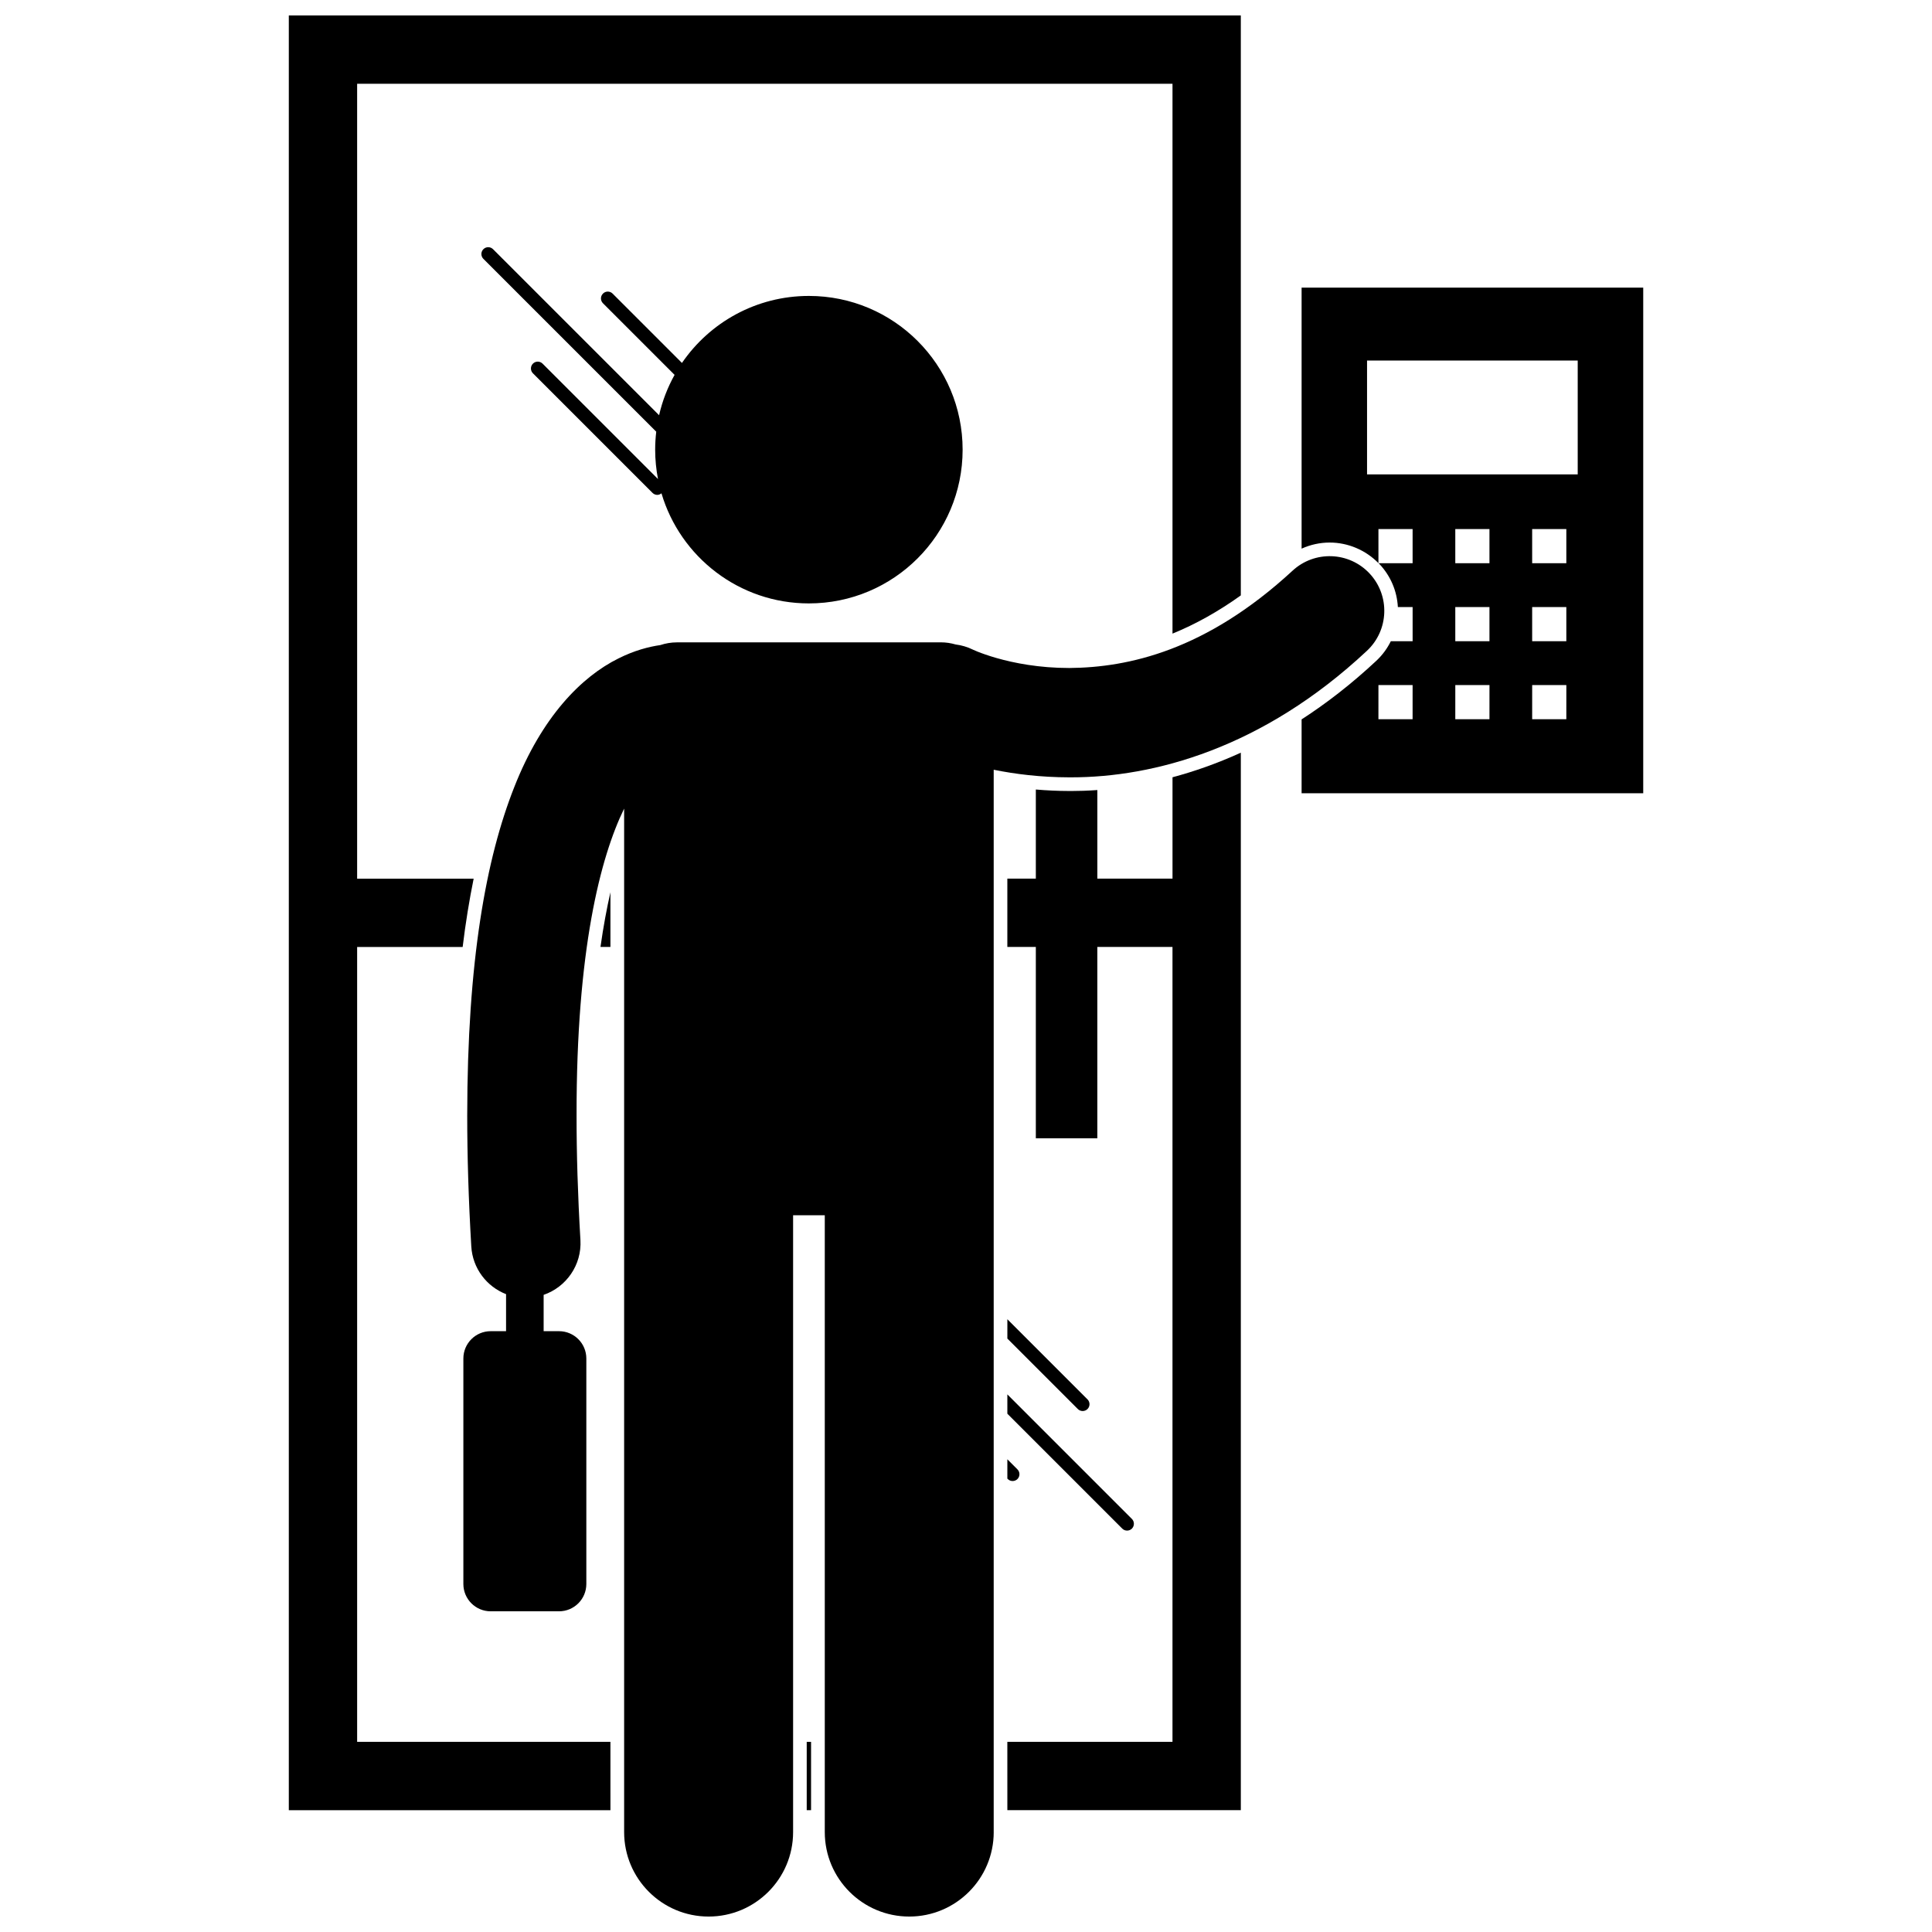
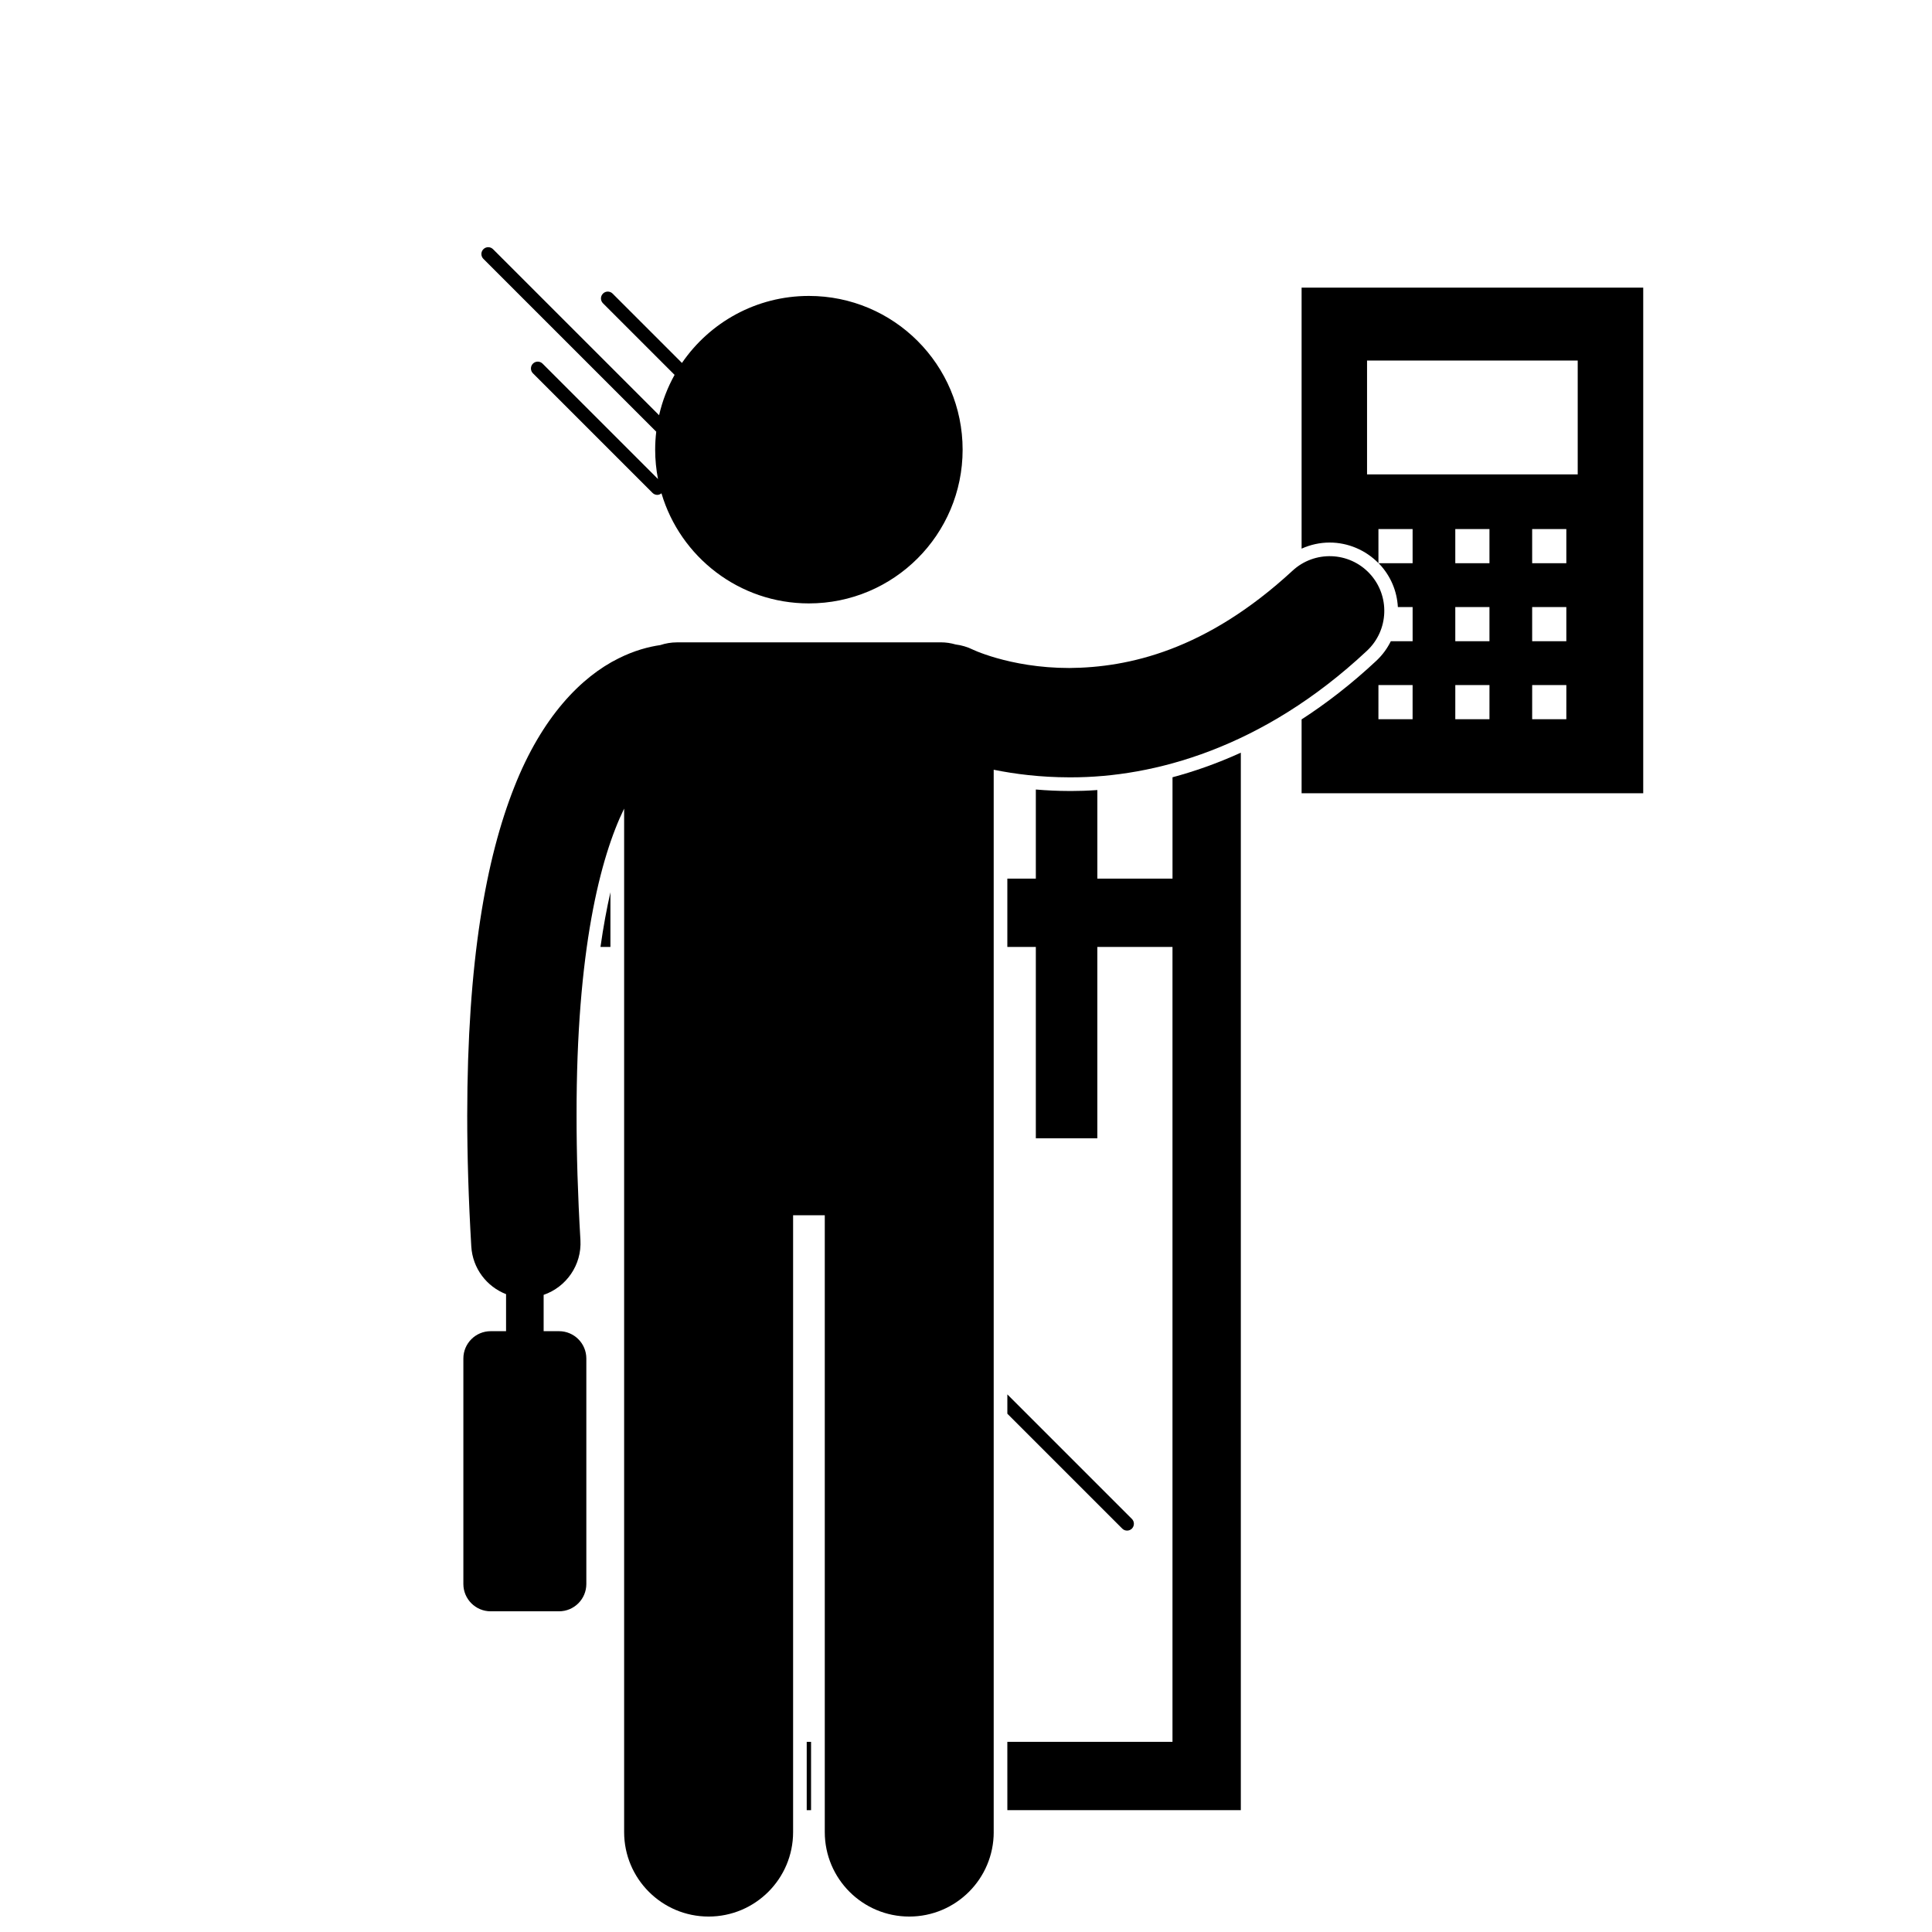
<svg xmlns="http://www.w3.org/2000/svg" width="800px" height="800px" version="1.1" viewBox="144 144 512 512">
  <defs>
    <clipPath id="b">
-       <path d="m220 148.09h253v475.91h-253z" />
-     </clipPath>
+       </clipPath>
    <clipPath id="a">
      <path d="m266 291h245v360.9h-245z" />
    </clipPath>
  </defs>
  <path d="m357.79 605.61h1.148v18.105h-1.148z" />
  <g clip-path="url(#b)">
    <path d="m305.77 605.61h-67.125v-210.65h27.965c0.777-6.406 1.758-12.422 2.914-18.105h-30.879v-210.65h216.08v145.71c6.148-2.508 12.172-5.875 18.105-10.129v-153.69h-252.29v475.62h85.234z" />
  </g>
  <path d="m410.96 623.71h61.871v-280.24c-6.356 2.891-12.441 5-18.105 6.512v26.867h-19.918v-23.48c-2.539 0.184-4.859 0.254-6.926 0.254l-0.59-0.004c-2.926-0.004-5.859-0.141-8.785-0.391v23.621h-7.551v18.105h7.551v50.699h16.297v-50.699h19.918v210.65h-43.766z" />
  <path d="m305.77 380.46c-0.969 4.25-1.867 9.062-2.637 14.492h2.637z" />
-   <path d="m432.2 517.41c0.707-0.711 0.707-1.855 0-2.562l-21.238-21.238v5.125l18.676 18.676c0.352 0.352 0.82 0.527 1.281 0.527 0.461 0.004 0.926-0.176 1.281-0.527z" />
-   <path d="m410.96 535.85 0.113 0.113c0.352 0.352 0.82 0.527 1.281 0.527 0.465 0 0.926-0.176 1.281-0.527 0.707-0.707 0.707-1.852 0-2.562l-2.676-2.676z" />
  <path d="m410.96 518.65 30.445 30.445c0.352 0.352 0.816 0.531 1.281 0.531s0.926-0.176 1.281-0.531c0.703-0.707 0.703-1.852 0-2.562l-33.008-33.008z" />
  <path d="m509.3 293.23v-9.023h9.055v9.055h-9.02c0.098 0.102 0.203 0.191 0.301 0.293 2.914 3.129 4.586 7.102 4.812 11.324h3.91v9.055h-5.777c-0.957 1.93-2.25 3.699-3.875 5.207-6.629 6.199-13.262 11.297-19.77 15.504v19.574h90.535v-133.99h-90.535v69.168c2.316-1.047 4.84-1.617 7.441-1.617 4.848 0 9.531 1.992 12.922 5.453zm9.051 41.375h-9.055l0.004-9.055h9.055zm20.371 0h-9.055l0.004-9.055h9.055zm0-20.672h-9.055v-9.055h9.055zm0-20.672h-9.055v-9.055h9.055zm20.371 41.344h-9.055l0.004-9.055h9.055zm0-20.672h-9.055v-9.055h9.055zm0-20.672h-9.055v-9.055h9.055zm-52.812-53.719h55.828v30.176h-55.828z" />
  <g clip-path="url(#a)">
    <path d="m407.34 629.52v-281.53c5.629 1.141 12.363 2 20.039 2.012h0.504c21.711 0 50.629-7.582 78.348-33.516 5.859-5.449 6.191-14.613 0.75-20.473-5.449-5.859-14.613-6.191-20.473-0.746-22.91 21.145-43.508 25.637-59.133 25.758-8.027 0.004-14.703-1.332-19.227-2.625-2.266-0.645-3.988-1.273-5.062-1.703-0.539-0.215-0.918-0.383-1.117-0.473-0.051-0.023-0.086-0.043-0.113-0.051-0.039-0.02-0.051-0.027-0.051-0.027-1.473-0.723-3.008-1.16-4.551-1.355-1.242-0.359-2.547-0.566-3.902-0.566l-69.961 0.008c-1.543 0-3.023 0.262-4.41 0.719-3.07 0.441-6.922 1.441-11.125 3.559-9.738 4.828-20.238 15.395-27.586 34.113-7.434 18.797-12.434 45.969-12.453 87 0 10.605 0.34 22.133 1.078 34.691 0.344 5.836 4.098 10.656 9.215 12.648v9.812h-4.074c-4 0-7.242 3.242-7.242 7.242v59.754c0 4 3.242 7.242 7.242 7.242h18.105c4 0 7.242-3.242 7.242-7.242v-59.754c0-4-3.242-7.242-7.242-7.242h-4.074v-9.625c5.988-2.062 10.137-7.898 9.75-14.531-0.711-12.043-1.031-23.012-1.023-32.996-0.066-43.844 6.324-68.477 12.605-81.336v271.23c0 12.367 10.027 22.387 22.387 22.387 12.363 0 22.391-10.02 22.391-22.387v-163.46h8.395v163.46c0 12.367 10.027 22.387 22.387 22.387 12.355 0 22.383-10.02 22.383-22.387z" />
  </g>
  <path d="m285.23 240.37c-0.703 0.707-0.703 1.852 0 2.559l31.688 31.688c0.352 0.355 0.816 0.531 1.281 0.531 0.395 0 0.773-0.156 1.098-0.414 4.988 16.863 20.586 29.176 39.066 29.176 22.5 0 40.742-18.238 40.742-40.742 0-22.5-18.238-40.742-40.742-40.742-13.973 0-26.297 7.035-33.637 17.758l-18.375-18.375c-0.707-0.711-1.855-0.711-2.559 0-0.707 0.707-0.707 1.852 0 2.559l18.98 18.98c-1.844 3.305-3.238 6.894-4.106 10.688l-44.004-43.996c-0.703-0.707-1.852-0.707-2.559 0-0.707 0.707-0.707 1.852 0 2.562l45.809 45.805c-0.184 1.562-0.285 3.152-0.285 4.766 0 2.66 0.266 5.262 0.75 7.781l-30.586-30.582c-0.711-0.711-1.855-0.711-2.562 0z" />
</svg>